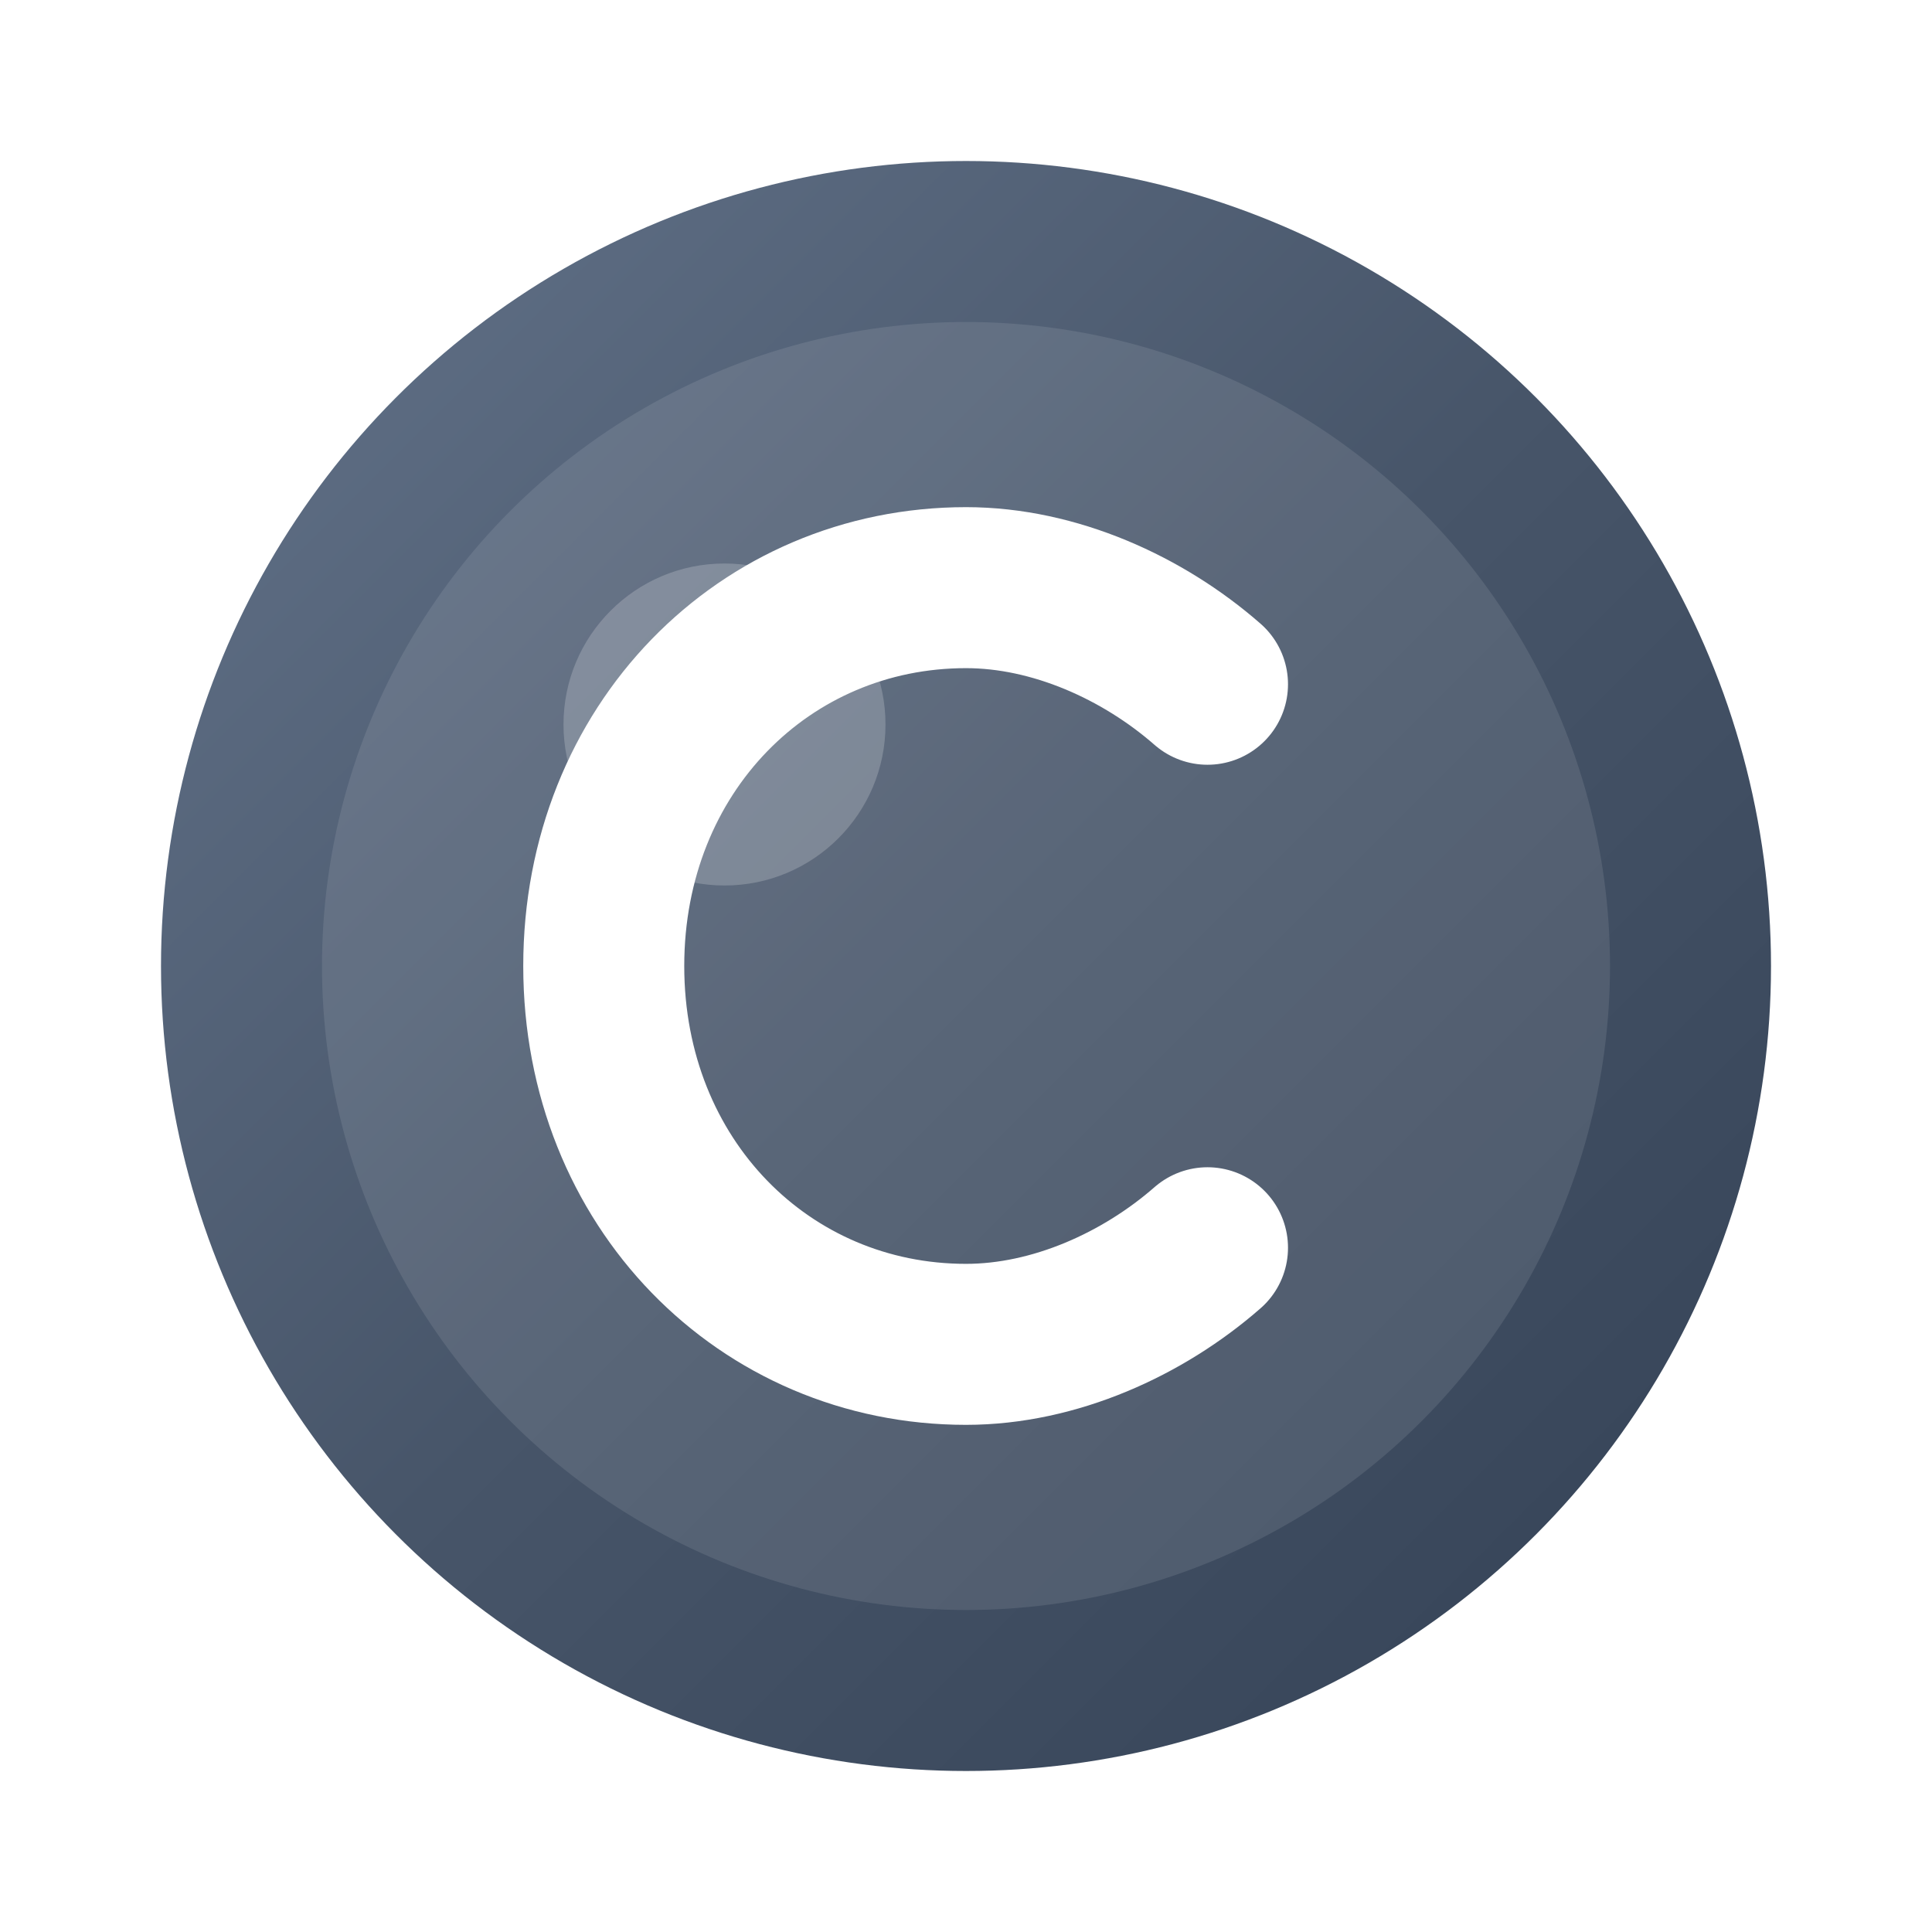
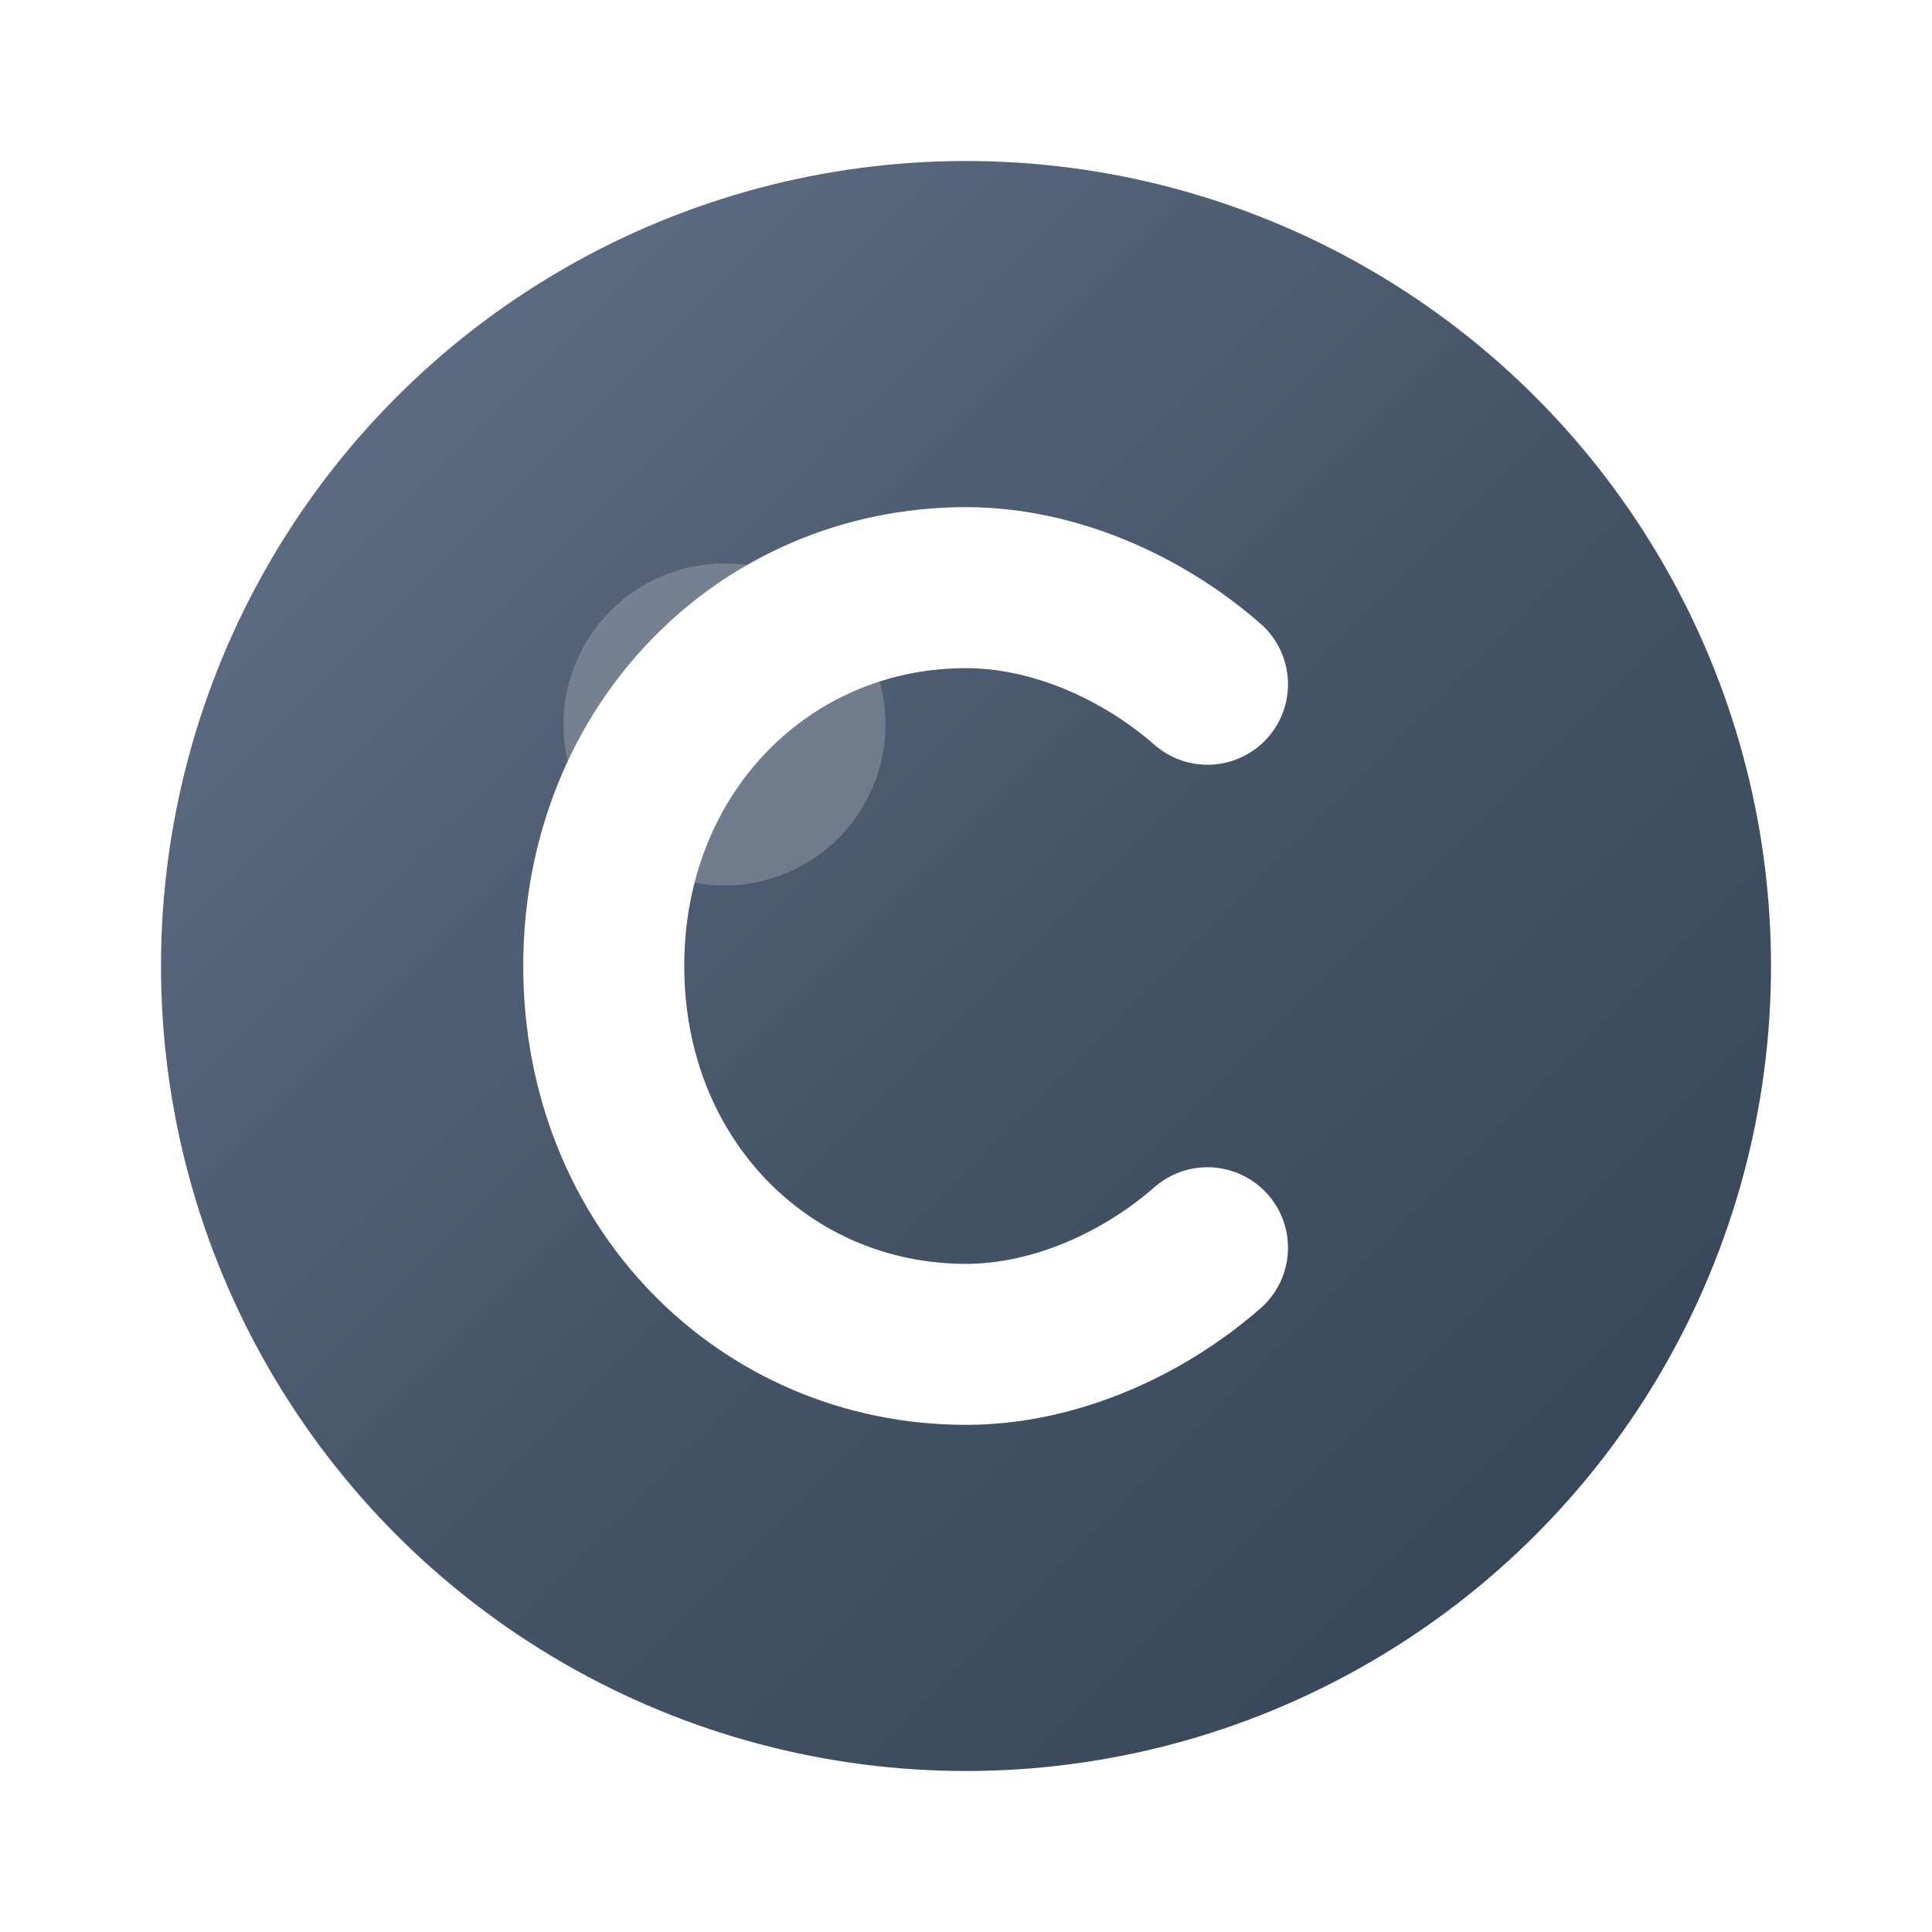
<svg xmlns="http://www.w3.org/2000/svg" width="24" height="24" viewBox="0 0 24 24" fill="none">
  <defs>
    <linearGradient id="copyright-gradient" x1="0%" y1="0%" x2="100%" y2="100%">
      <stop offset="0%" style="stop-color:#64748B;stop-opacity:1" />
      <stop offset="50%" style="stop-color:#475569;stop-opacity:1" />
      <stop offset="100%" style="stop-color:#334155;stop-opacity:1" />
    </linearGradient>
    <filter id="copyright-shadow" x="-50%" y="-50%" width="200%" height="200%">
      <feDropShadow dx="1" dy="2" stdDeviation="2" flood-color="#334155" flood-opacity="0.4" />
    </filter>
  </defs>
  <circle cx="12" cy="12" r="10" fill="url(#copyright-gradient)" filter="url(#copyright-shadow)" />
  <path d="M15 8.5C14.2 7.8 13.1 7.3 12 7.3C9.5 7.3 7.5 9.3 7.5 12C7.5 14.7 9.5 16.7 12 16.7C13.1 16.7 14.2 16.2 15 15.5" stroke="#FFFFFF" stroke-width="2" stroke-linecap="round" fill="none" />
-   <circle cx="12" cy="12" r="8" fill="#FFFFFF" opacity="0.1" />
  <circle cx="9" cy="9" r="2" fill="#FFFFFF" opacity="0.2" />
</svg>